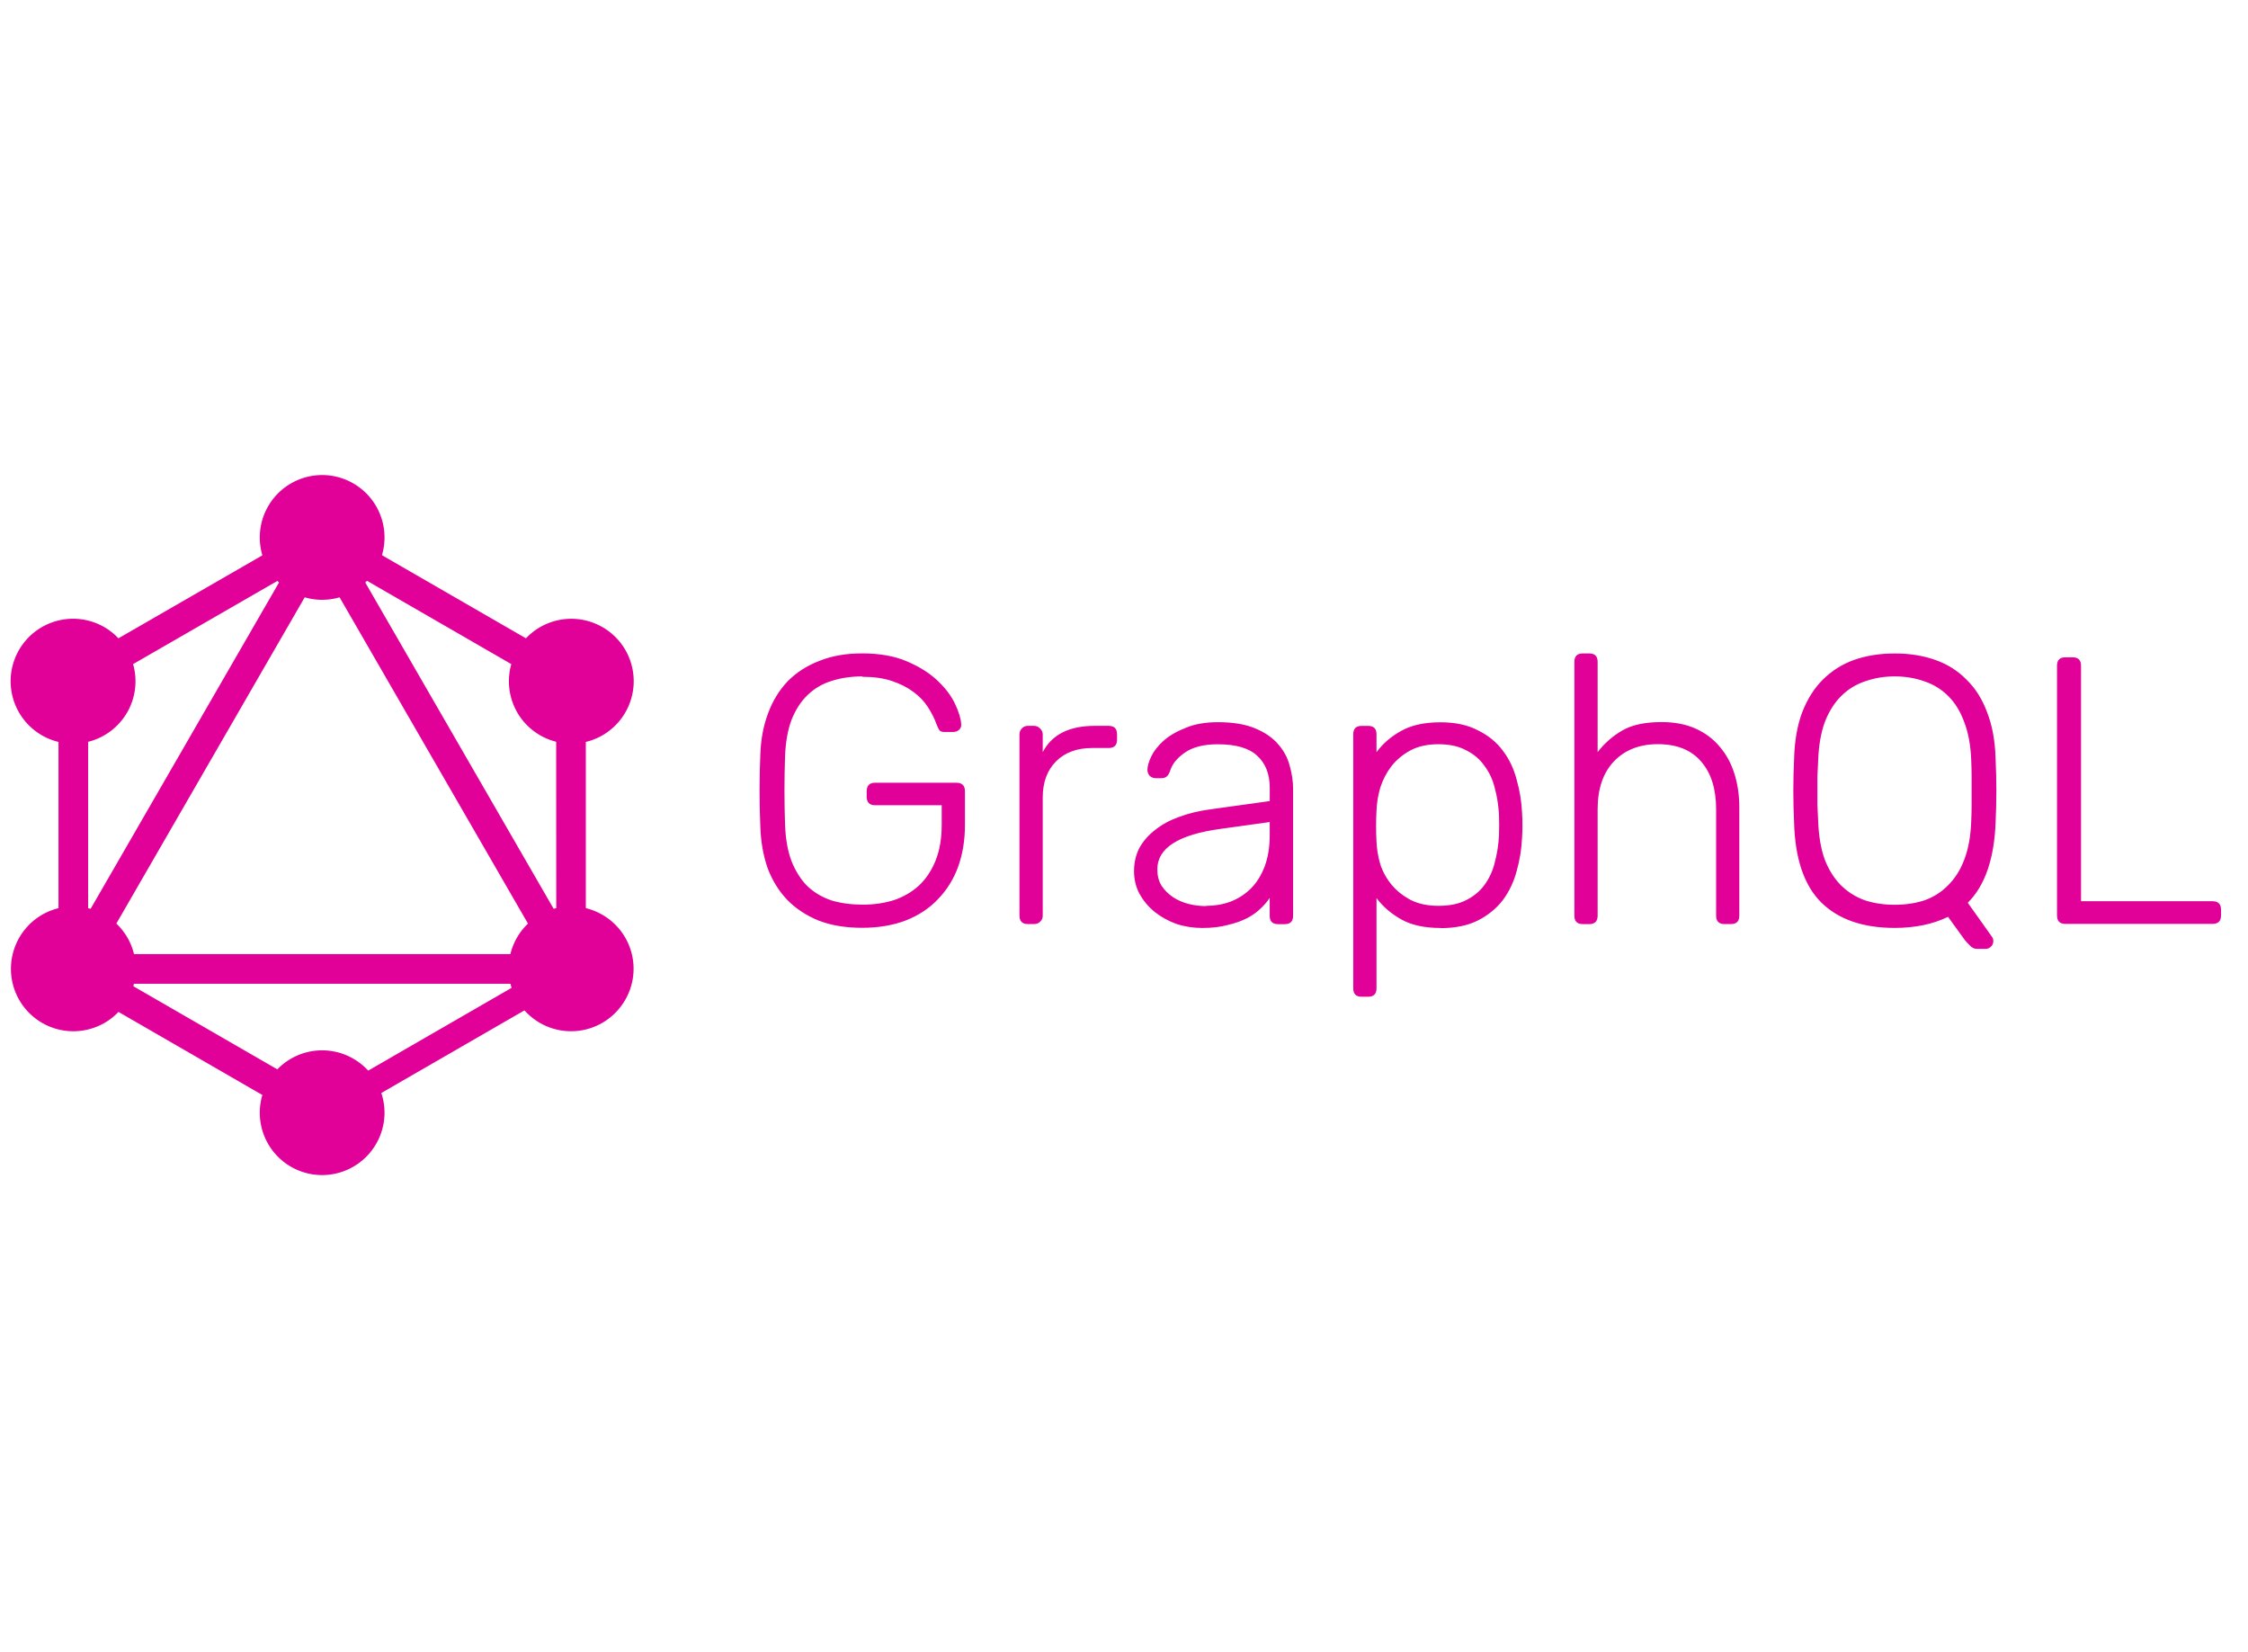
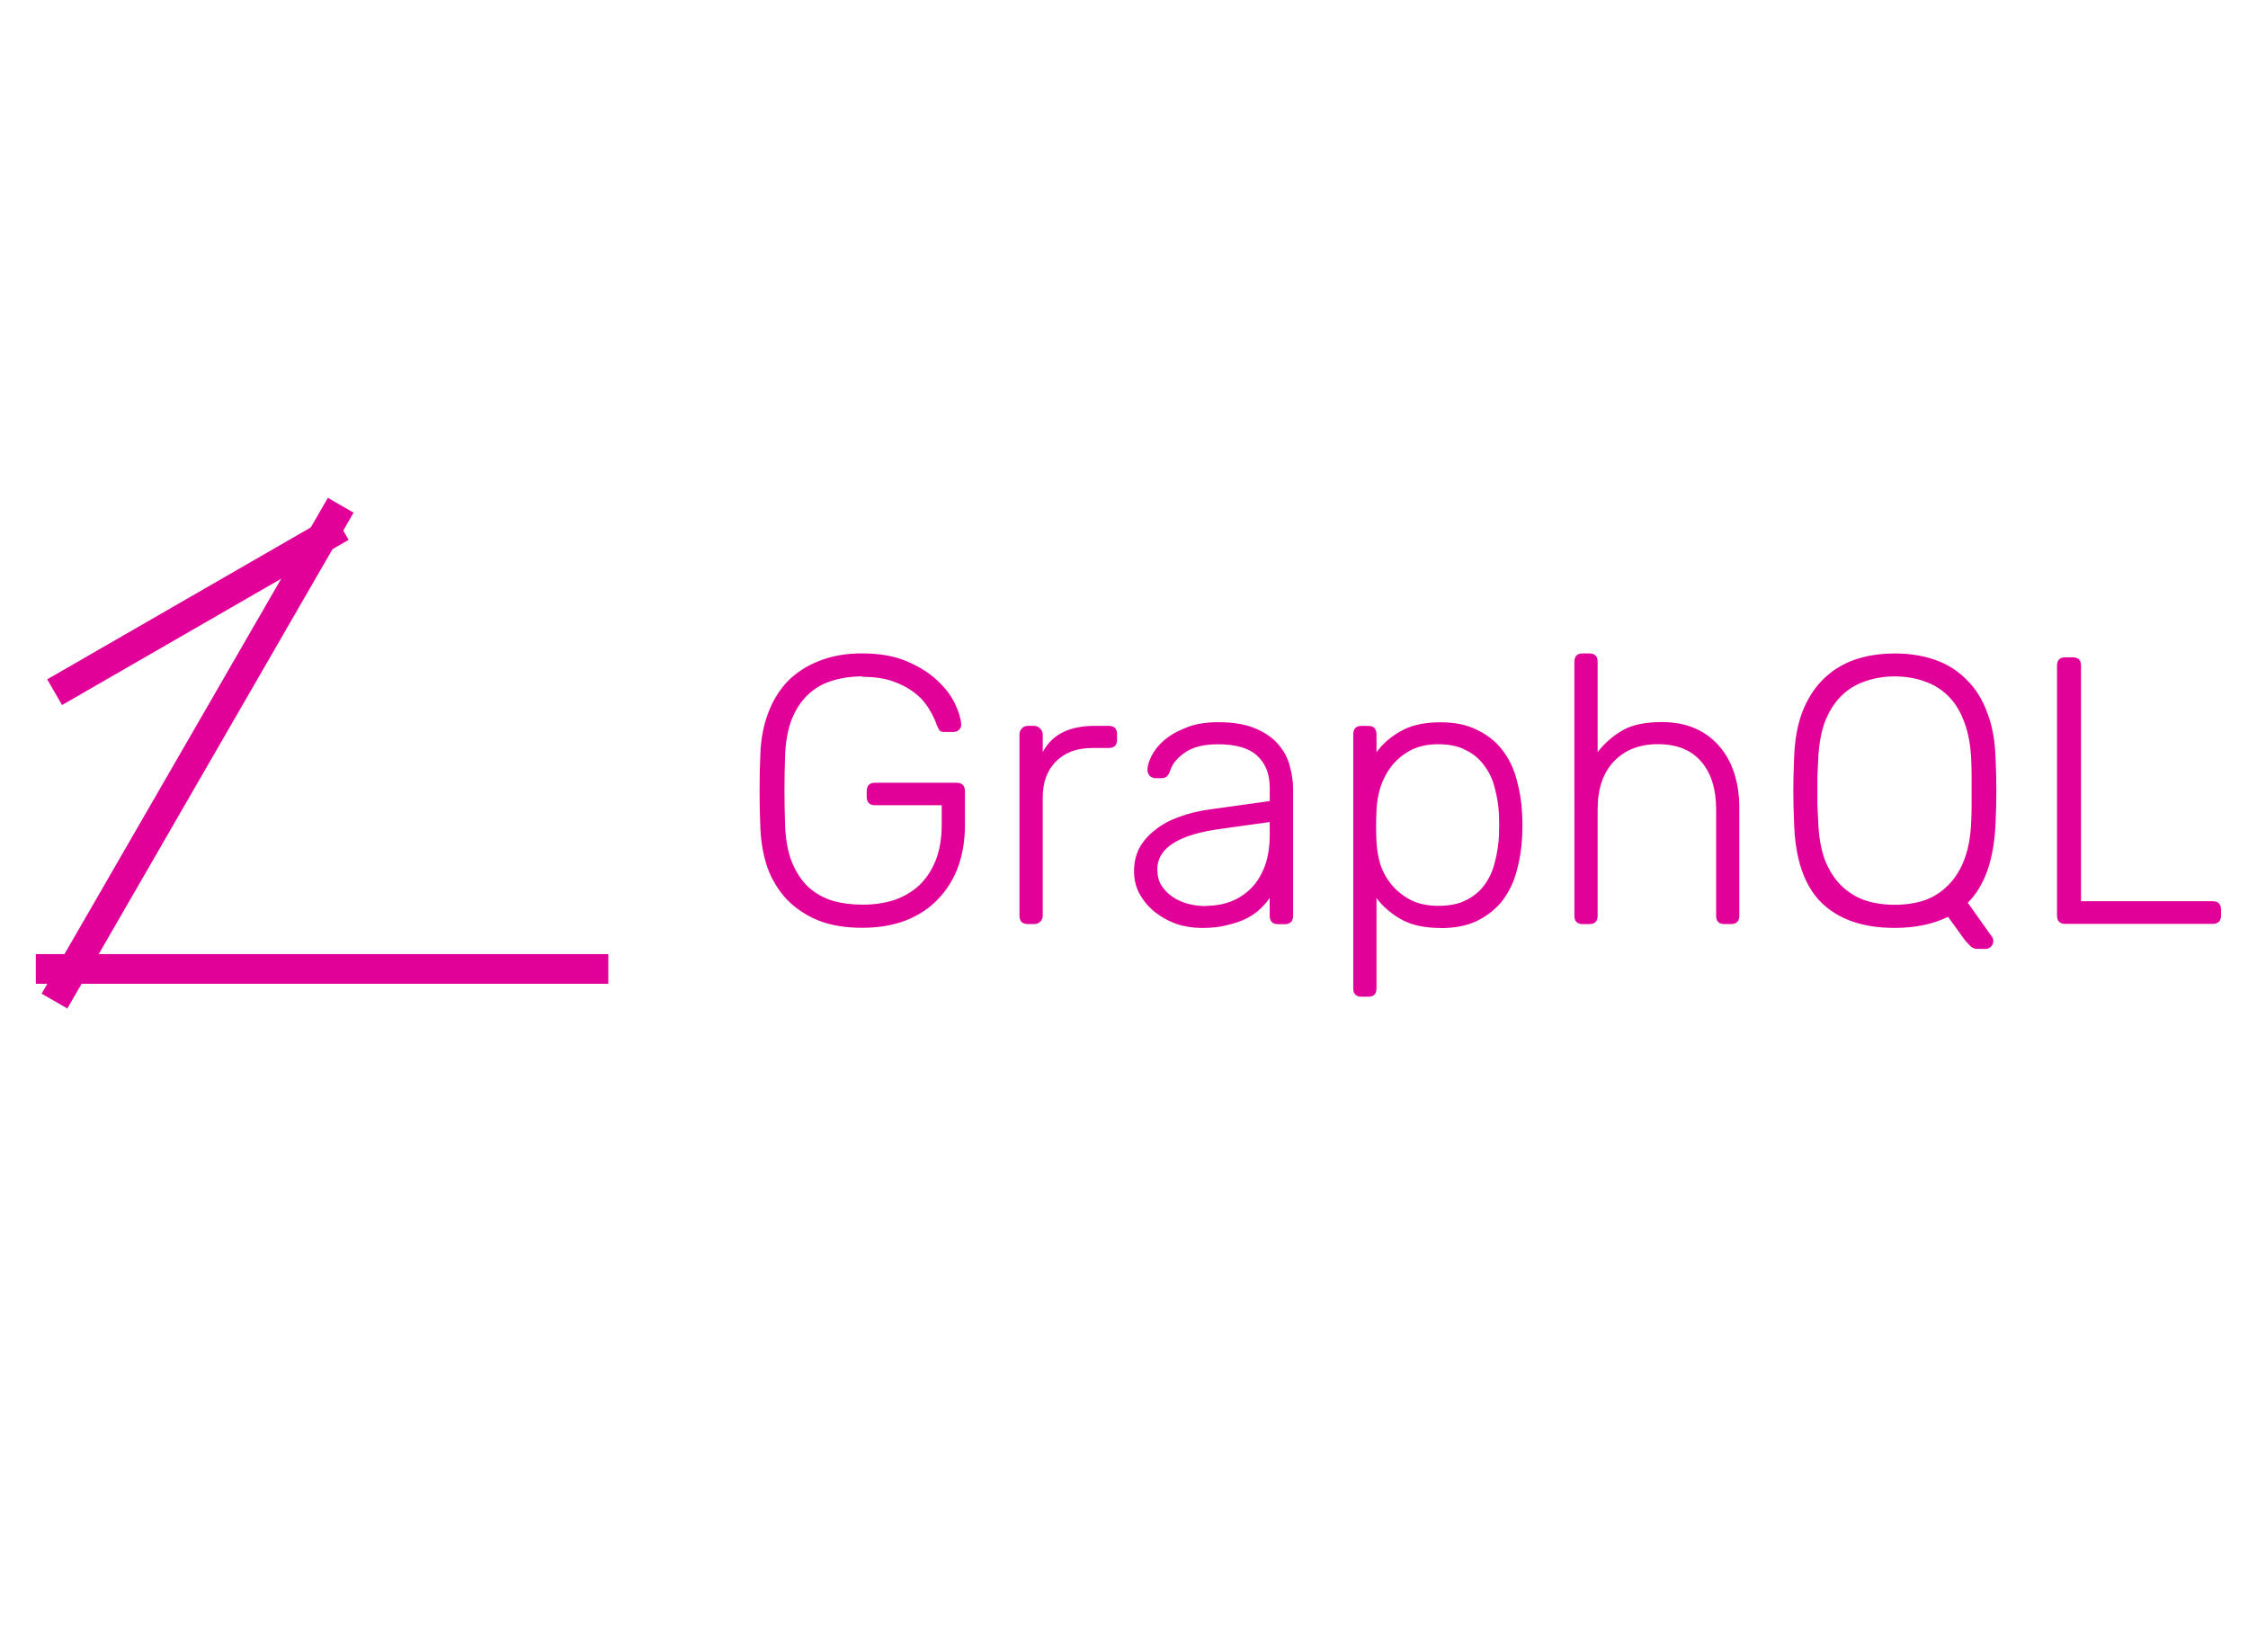
<svg xmlns="http://www.w3.org/2000/svg" xmlns:xlink="http://www.w3.org/1999/xlink" width="1045" height="768" viewBox="0 0 112.067 36.067" fill="#fff" fill-rule="evenodd" stroke="#000" stroke-linecap="round" stroke-linejoin="round">
  <use xlink:href="#a" x=".533" y=".533" />
  <symbol id="a" overflow="visible">
    <g stroke="none" fill="#e10098" fill-rule="nonzero">
      <path d="M42.479 10.035q-.853 0-1.557.227-.683.209-1.197.704-.494.475-.798 1.235-.285.759-.323 1.813-.06 1.71 0 3.42.038 1.063.323 1.813.304.76.798 1.254.512.475 1.197.704.704.209 1.557.209.838 0 1.557-.227.719-.247 1.235-.719.533-.494.838-1.255.304-.76.304-1.786v-.969h-3.321q-.418 0-.418-.427v-.267q0-.427.418-.427h4.053q.427 0 .427.427v1.672q0 1.141-.341 2.091-.341.931-1.007 1.617-.645.683-1.617 1.064-.96.36-2.165.36-1.235 0-2.165-.36-.931-.38-1.577-1.045-.627-.665-.968-1.576-.323-.931-.361-2.052-.038-.853-.038-1.805 0-.96.038-1.805.038-1.12.38-2.033.341-.931.968-1.596.645-.665 1.577-1.026.931-.38 2.146-.38 1.312 0 2.242.399.931.399 1.52.96.589.552.875 1.159.285.608.304 1.007.019.171-.107.285-.114.107-.304.107h-.418q-.171 0-.247-.075-.075-.107-.151-.304-.152-.427-.427-.853-.267-.427-.719-.76-.455-.341-1.083-.551-.627-.209-1.493-.209zm8.969 3.779q.683-1.312 2.584-1.312h.704q.418 0 .418.418v.267q0 .418-.418.418h-.817q-1.141 0-1.805.665-.665.665-.665 1.805v5.888q0 .19-.133.304-.114.114-.304.114h-.304q-.418 0-.418-.418v-9.024q0-.19.114-.304.114-.133.304-.133h.304q.19 0 .304.133.133.114.133.304v.875zm11.734 8.572q-.418 0-.418-.418v-.893q-.171.267-.456.533-.267.267-.665.475-.399.209-.96.341-.552.152-1.28.152-.683 0-1.312-.209-.608-.227-1.083-.608-.455-.38-.74-.893-.267-.512-.267-1.12 0-.645.267-1.159.285-.512.779-.893.494-.399 1.178-.645.704-.267 1.539-.38l3.002-.418v-.665q0-1.026-.627-1.596-.608-.57-1.956-.57-1.063 0-1.653.418-.57.399-.719.875-.075.227-.19.323-.107.075-.267.075h-.267q-.171 0-.304-.114-.114-.133-.114-.304 0-.267.19-.665.19-.399.608-.779.427-.38 1.102-.645.665-.285 1.617-.285 1.12 0 1.843.304.74.304 1.16.798.418.475.57 1.063.171.589.171 1.159v6.326q0 .418-.418.418h-.323zm-3.59-.912q.645 0 1.216-.209.589-.227 1.026-.665.427-.427.683-1.102.248-.665.248-1.557v-.645l-2.45.341q-3.153.427-3.153 2.014 0 .475.209.817.227.341.57.57.341.227.779.341.427.107.875.107zm11.687 1.102q-1.197 0-1.956-.427-.76-.427-1.235-1.064v4.501q0 .418-.418.418h-.323q-.418 0-.418-.418V12.921q0-.418.418-.418h.323q.418 0 .418.418v.893q.475-.645 1.235-1.063.76-.427 1.956-.427 1.102 0 1.861.399.779.38 1.254 1.026.475.627.683 1.444.227.798.267 1.634.019.285.019.627 0 .341-.019.627-.038.838-.267 1.653-.209.798-.683 1.444-.475.627-1.254 1.026-.76.38-1.861.38zm-3.192-5.814q-.019.285-.019.74t.019.74q.019.57.19 1.16.19.57.57 1.026.38.456.96.759.57.285 1.367.285.838 0 1.387-.285.57-.285.912-.759.361-.494.512-1.12.171-.645.209-1.33.019-.533 0-1.064-.038-.683-.209-1.312-.151-.627-.512-1.102-.341-.494-.912-.779-.551-.304-1.387-.304-.817 0-1.387.304-.57.304-.96.798-.361.475-.551 1.063-.171.589-.19 1.178zm11.022-2.948q.512-.665 1.235-1.083.719-.418 1.956-.418.969 0 1.691.323.719.323 1.197.893.494.57.74 1.349.247.779.247 1.691v5.395q0 .418-.418.418h-.32q-.418 0-.418-.418v-5.301q0-1.52-.74-2.374-.74-.875-2.165-.875-1.367 0-2.185.853-.817.853-.817 2.397v5.301q0 .418-.418.418h-.323q-.418 0-.418-.418V9.31q0-.418.418-.418h.323q.418 0 .418.418v4.501zm14.827-4.92q1.102 0 2.014.323.912.323 1.557.988.665.645 1.026 1.634.38.969.418 2.299.038.853.038 1.596 0 .74-.038 1.596-.107 2.717-1.387 3.989l1.216 1.71.038.075q.019.038.019.133 0 .152-.114.267-.114.114-.267.114h-.429q-.209 0-.361-.171-.151-.151-.247-.267l-.838-1.159q-1.141.552-2.66.552-2.375 0-3.666-1.273-1.273-1.273-1.349-3.97-.038-.853-.038-1.596 0-.74.038-1.596.038-1.33.399-2.299.38-.988 1.026-1.634.665-.665 1.557-.988.912-.323 2.033-.323zm0 1.141q-.798 0-1.493.247-.683.227-1.197.74-.512.512-.817 1.312-.285.798-.323 1.899-.019.427-.038.798v1.423q.019.361.038.779.038 1.12.323 1.92.304.779.798 1.28.512.512 1.197.76.683.227 1.498.227.817 0 1.498-.227.683-.247 1.178-.76.512-.512.798-1.28.304-.798.341-1.92.019-.418.019-.779v-.719-.704q0-.361-.019-.798-.038-1.102-.341-1.899-.285-.798-.798-1.312-.512-.512-1.197-.74-.683-.247-1.493-.247zm9.273 11.207h6.554q.427 0 .427.427v.285q0 .418-.427.418h-7.332q-.418 0-.418-.418V9.502q0-.418.418-.418h.361q.418 0 .418.418v11.74zM2.823 26.59l-1.28-.74 14.27-24.715 1.28.74z" />
      <path d="M1.252 23.877h28.54v1.48H1.252z" />
-       <path d="M16.093 32.95L1.817 24.708l.74-1.28 14.275 8.24zm12.401-21.483L14.219 3.226l.74-1.28 14.276 8.242z" />
      <path d="M2.56 11.463l-.74-1.28L16.107 1.95l.74 1.28z" />
-       <path d="M28.231 26.59L13.959 1.875l1.28-.74 14.27 24.715zM2.384 9.201h1.477v16.485H2.384zm24.807 0h1.48v16.485H27.2z" />
-       <path d="M15.84 32.324l-.646-1.12 12.416-7.168.646 1.12z" />
-       <path d="M30.631 26.167a3.112 3.112 0 11-1.14-4.251 3.102 3.102 0 011.141 4.251M5.807 11.831a3.113 3.113 0 11-1.14-4.251 3.12 3.12 0 011.141 4.251M.427 26.167a3.117 3.117 0 011.141-4.251 3.117 3.117 0 014.251 1.141 3.111 3.111 0 11-5.392 3.11m24.825-14.336a3.117 3.117 0 011.141-4.251 3.116 3.116 0 014.251 1.141 3.117 3.117 0 01-1.141 4.251 3.116 3.116 0 01-4.251-1.14m-9.725 23.062a3.107 3.107 0 01-3.109-3.109 3.11 3.11 0 013.109-3.109 3.11 3.11 0 013.109 3.109 3.114 3.114 0 01-3.109 3.109m0-28.675a3.107 3.107 0 01-3.109-3.109A3.11 3.11 0 0115.527 0a3.11 3.11 0 013.109 3.109 3.106 3.106 0 01-3.109 3.109" />
    </g>
  </symbol>
</svg>